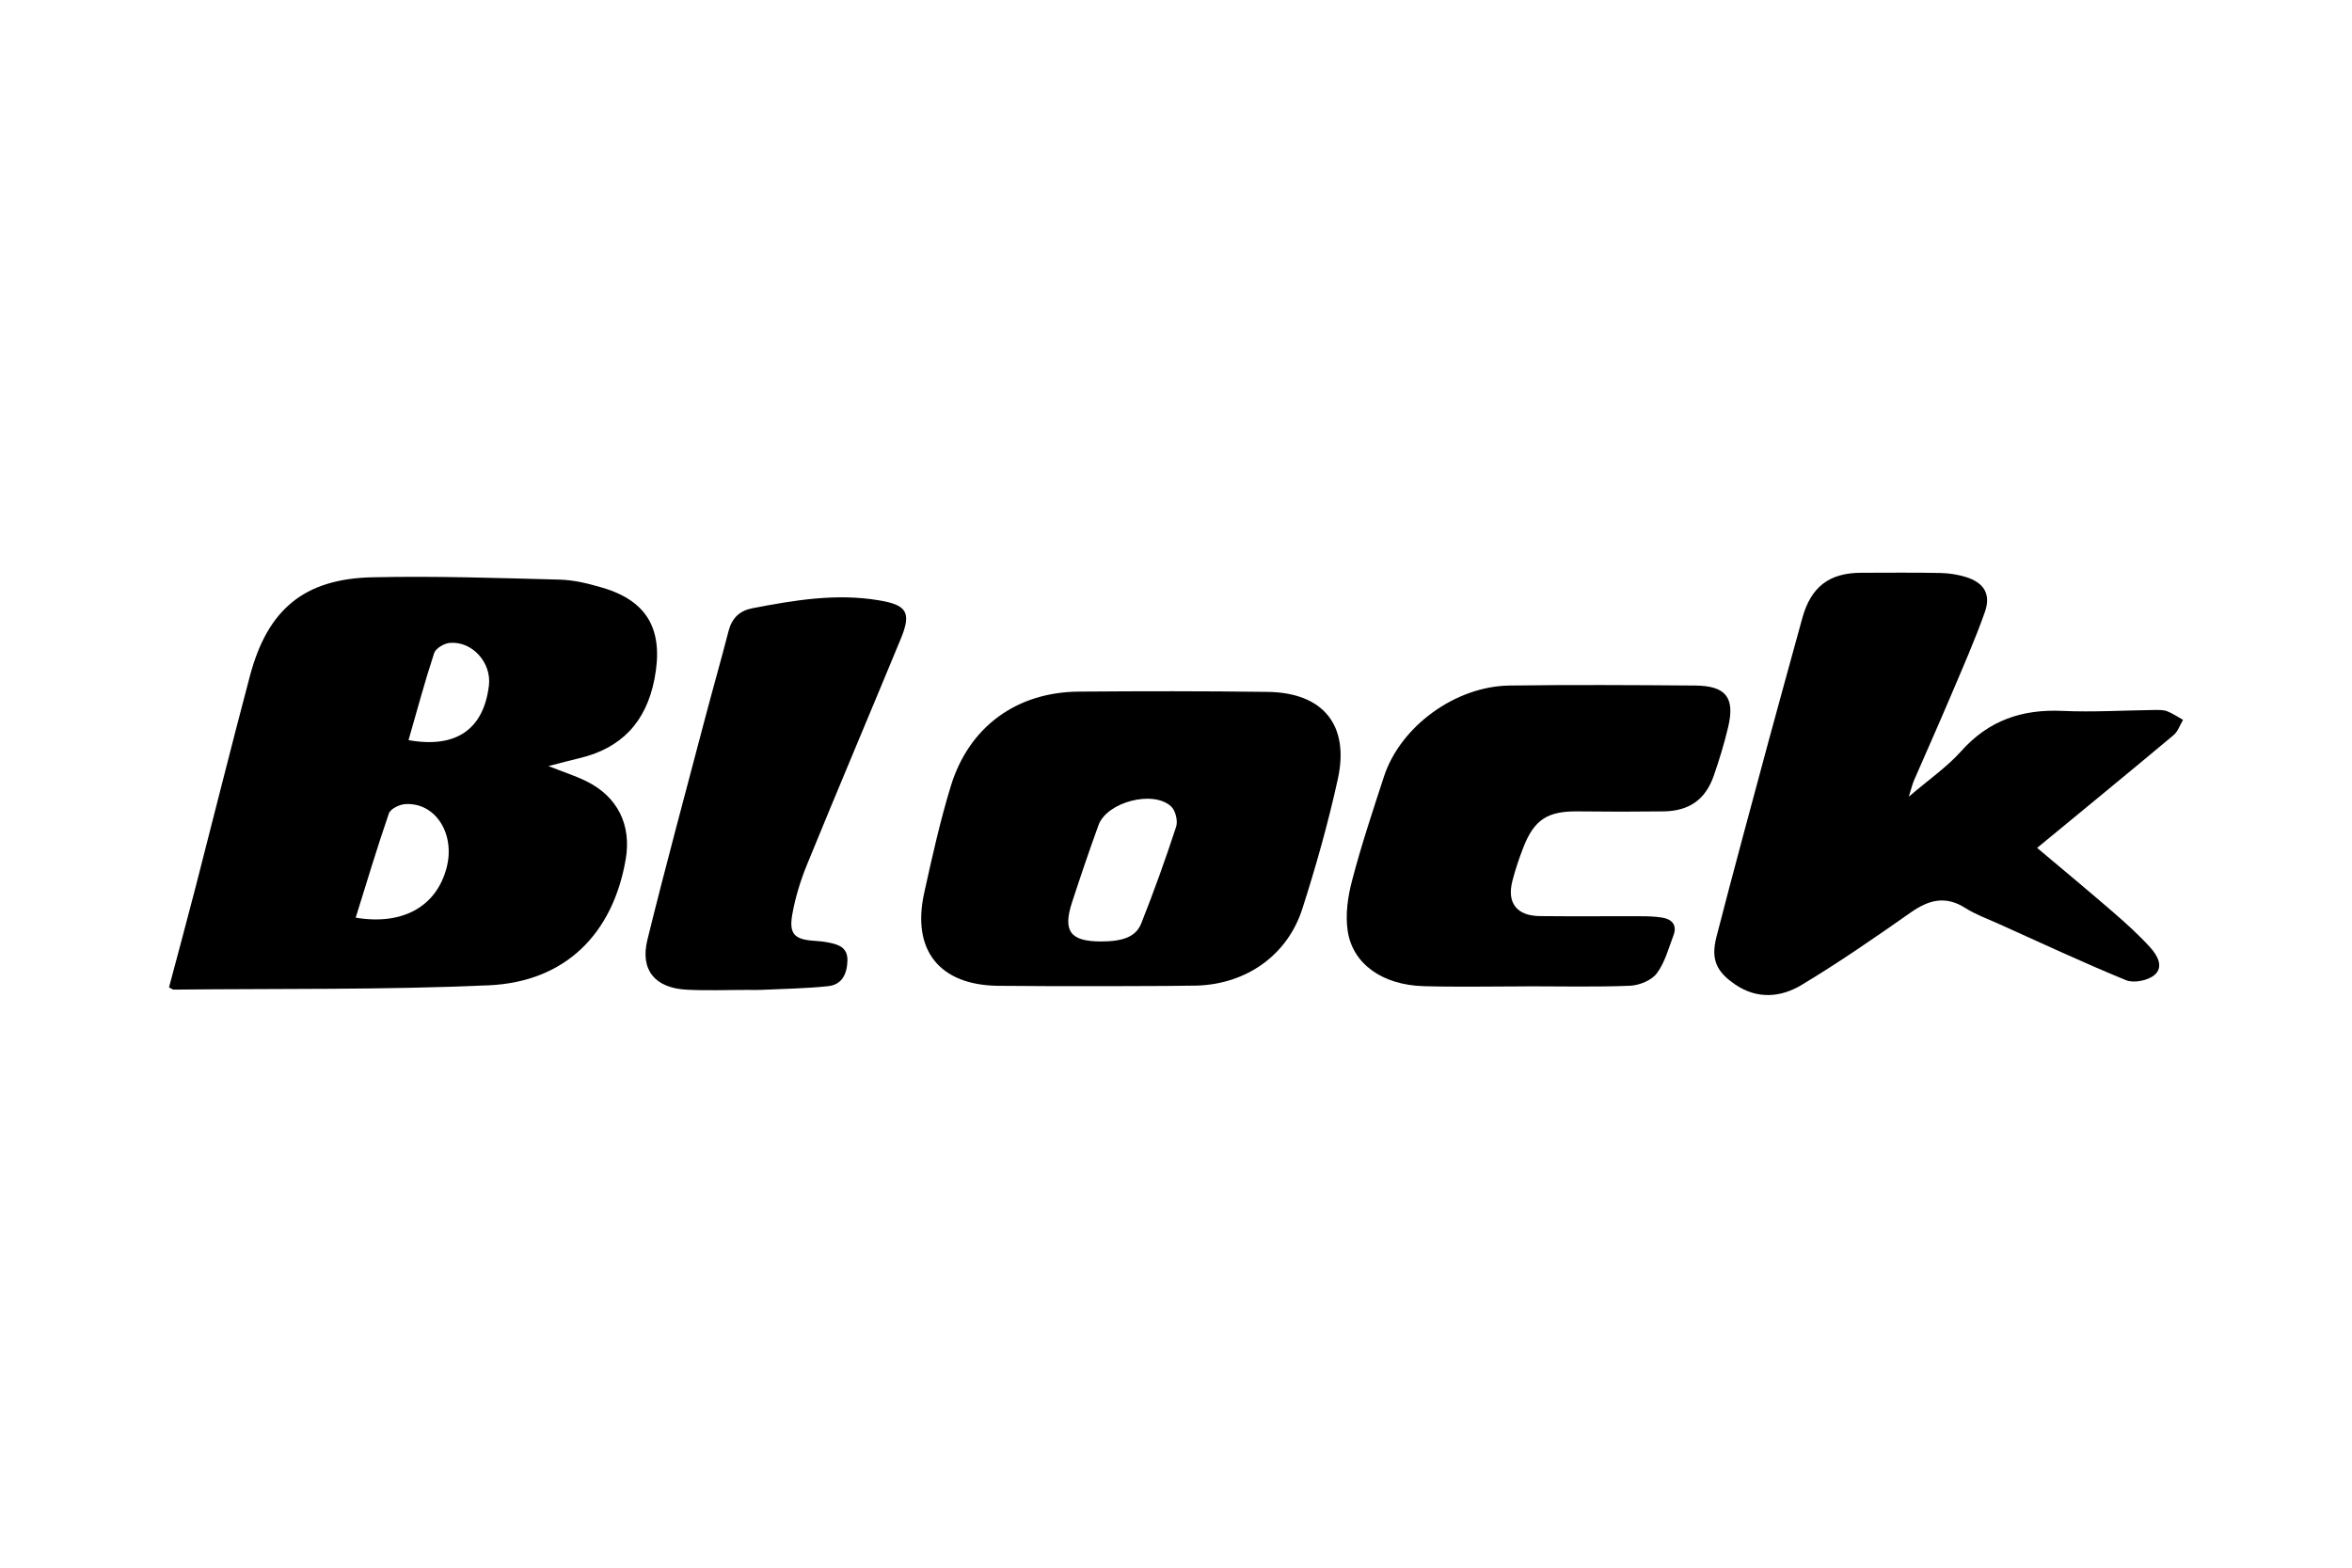
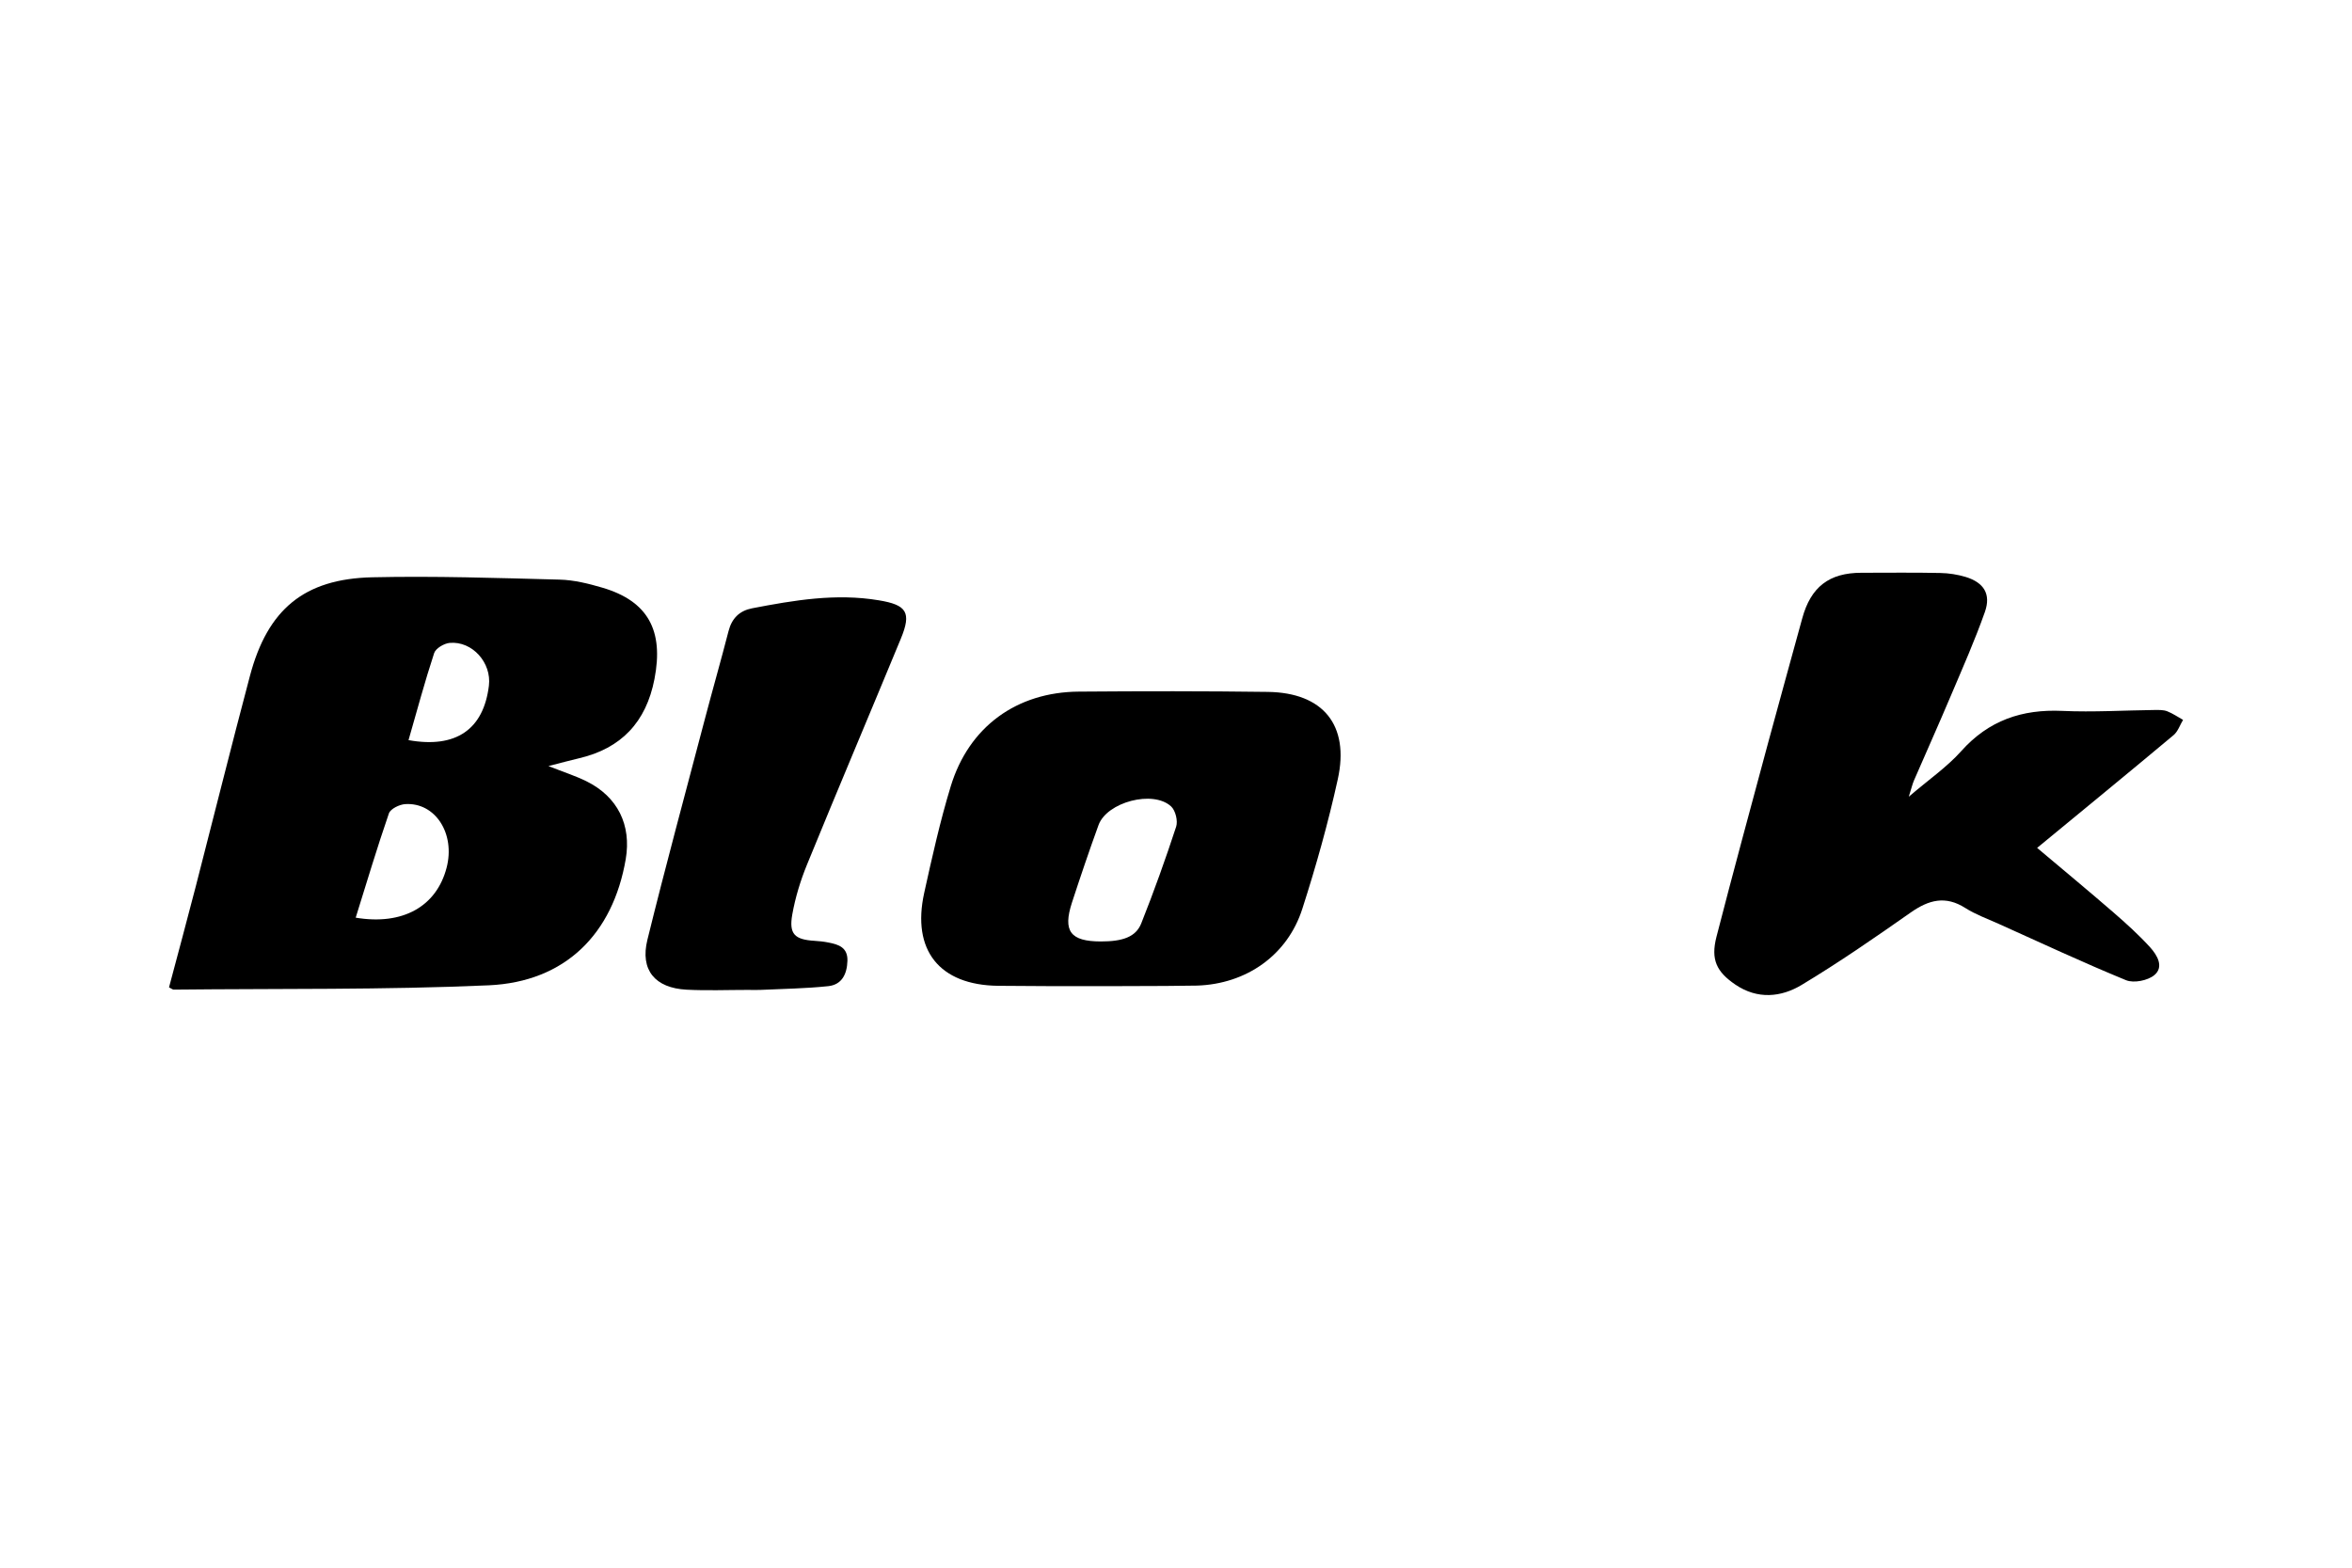
<svg xmlns="http://www.w3.org/2000/svg" id="Capa_1" data-name="Capa 1" viewBox="0 0 333 222">
  <defs>
    <style>      .cls-1 {        fill: #000;        stroke-width: 0px;      }    </style>
  </defs>
  <path class="cls-1" d="M77.64,108.48c2.18.86,3.83,1.39,5.38,2.15,4.43,2.19,6.4,6.19,5.57,11.05-1.82,10.58-8.56,17.36-19.39,17.85-14.85.66-29.74.45-44.61.61-.14,0-.29-.13-.66-.32,1.25-4.71,2.54-9.46,3.77-14.23,2.57-9.96,5.05-19.95,7.69-29.89,2.5-9.4,7.66-13.73,17.31-13.95,8.83-.2,17.68.1,26.52.33,2.03.05,4.09.56,6.06,1.14,6.46,1.9,8.72,6.06,7.38,12.94-1.18,6.09-4.69,9.83-10.72,11.23-1.27.3-2.52.64-4.28,1.09h-.02ZM50.36,129.95c6.67,1.12,11.44-1.59,12.87-7.07,1.26-4.82-1.59-9.28-5.86-9.01-.82.05-2.09.67-2.31,1.32-1.68,4.87-3.15,9.8-4.7,14.76ZM57.84,104.81c6.75,1.21,10.63-1.55,11.38-7.71.4-3.24-2.34-6.34-5.55-6.06-.79.07-1.98.77-2.2,1.44-1.32,4.02-2.42,8.12-3.63,12.33Z" />
  <path class="cls-1" d="M270.24,112.83c2.87-2.46,5.42-4.21,7.42-6.45,3.89-4.36,8.61-5.97,14.33-5.71,4.37.2,8.76-.08,13.13-.13.57,0,1.19-.02,1.71.18.79.31,1.5.8,2.25,1.22-.44.73-.72,1.64-1.34,2.16-6.33,5.3-12.72,10.53-19.32,15.97,3.7,3.12,7.29,6.09,10.82,9.15,1.8,1.56,3.59,3.18,5.19,4.94.98,1.09,1.99,2.76.58,3.93-.93.77-2.9,1.16-3.99.72-6.1-2.5-12.07-5.3-18.08-8-1.58-.71-3.24-1.31-4.69-2.23-2.81-1.79-5.18-1.15-7.73.64-5.06,3.55-10.16,7.08-15.45,10.26-2.91,1.75-6.24,2.07-9.36-.04-2.68-1.82-3.52-3.54-2.69-6.78,2.36-9.17,4.85-18.31,7.31-27.46,1.58-5.88,3.23-11.74,4.83-17.62,1.21-4.46,3.81-6.47,8.38-6.47,3.72,0,7.44-.05,11.16.03,1.22.02,2.47.22,3.63.57,2.54.79,3.58,2.41,2.7,4.93-1.42,4.03-3.16,7.95-4.83,11.89-1.7,4.02-3.49,8.01-5.23,12.02-.21.5-.33,1.03-.73,2.3v-.02Z" />
  <path class="cls-1" d="M141.31,139.6c-8.31-.1-12.25-5.04-10.46-13.16,1.12-5.07,2.25-10.15,3.76-15.1,2.57-8.43,9.33-13.34,18.14-13.4,8.92-.07,17.84-.08,26.76.04,7.81.11,11.58,4.69,9.9,12.35-1.36,6.19-3.08,12.32-5.02,18.35-2.11,6.61-7.95,10.67-14.92,10.89-2.48.08-21.06.12-28.16.03h0ZM155.85,133.32c3.1,0,4.96-.63,5.73-2.56,1.79-4.5,3.43-9.08,4.94-13.69.27-.82-.09-2.29-.71-2.87-2.54-2.36-9.09-.63-10.28,2.64-1.32,3.63-2.56,7.3-3.76,10.97-1.32,4.06-.22,5.5,4.08,5.51Z" />
-   <path class="cls-1" d="M216.16,139.68c-4.88,0-9.76.11-14.63-.03-5.75-.17-9.97-3.09-10.71-7.75-.37-2.35,0-4.95.63-7.29,1.29-4.93,2.91-9.78,4.49-14.63,2.31-7.08,10.06-12.79,17.76-12.9,8.76-.12,17.52-.07,26.29,0,4.38.03,5.68,1.71,4.68,5.91-.55,2.32-1.25,4.61-2.03,6.86-1.18,3.39-3.49,5-7.11,5.05-4.04.05-8.09.05-12.13,0-4.29-.05-6.19,1.15-7.74,5.15-.59,1.53-1.12,3.1-1.53,4.69-.81,3.13.62,4.96,3.91,4.99,4.71.05,9.42,0,14.13.02,1.07,0,2.16.02,3.21.2,1.36.23,2.09,1.07,1.56,2.49-.7,1.85-1.22,3.87-2.37,5.4-.74.99-2.45,1.69-3.76,1.75-4.87.2-9.75.08-14.63.08h-.02Z" />
-   <path class="cls-1" d="M105.9,140.18c-2.89,0-5.79.12-8.68-.03-4.47-.23-6.62-2.77-5.56-7.07,2.58-10.47,5.41-20.88,8.15-31.31,1.09-4.14,2.27-8.26,3.34-12.41.47-1.81,1.55-2.87,3.34-3.22,5.93-1.14,11.85-2.15,17.94-1.13,3.93.65,4.66,1.69,3.11,5.44-4.41,10.67-8.91,21.29-13.28,31.98-.93,2.27-1.66,4.67-2.09,7.08-.49,2.78.35,3.55,3.16,3.72.66.04,1.32.11,1.96.24,1.44.28,2.75.69,2.69,2.6-.06,1.87-.78,3.37-2.71,3.58-3.19.34-6.42.38-9.63.53-.58.03-1.16,0-1.74,0h0Z" />
+   <path class="cls-1" d="M105.9,140.18c-2.89,0-5.79.12-8.68-.03-4.47-.23-6.62-2.77-5.56-7.07,2.58-10.47,5.41-20.88,8.15-31.31,1.09-4.14,2.27-8.26,3.34-12.41.47-1.81,1.55-2.87,3.34-3.22,5.93-1.14,11.85-2.15,17.94-1.13,3.93.65,4.66,1.69,3.11,5.44-4.41,10.67-8.91,21.29-13.28,31.98-.93,2.27-1.66,4.67-2.09,7.08-.49,2.78.35,3.55,3.16,3.72.66.04,1.32.11,1.96.24,1.44.28,2.75.69,2.69,2.6-.06,1.87-.78,3.37-2.71,3.58-3.19.34-6.42.38-9.63.53-.58.03-1.16,0-1.74,0h0" />
</svg>